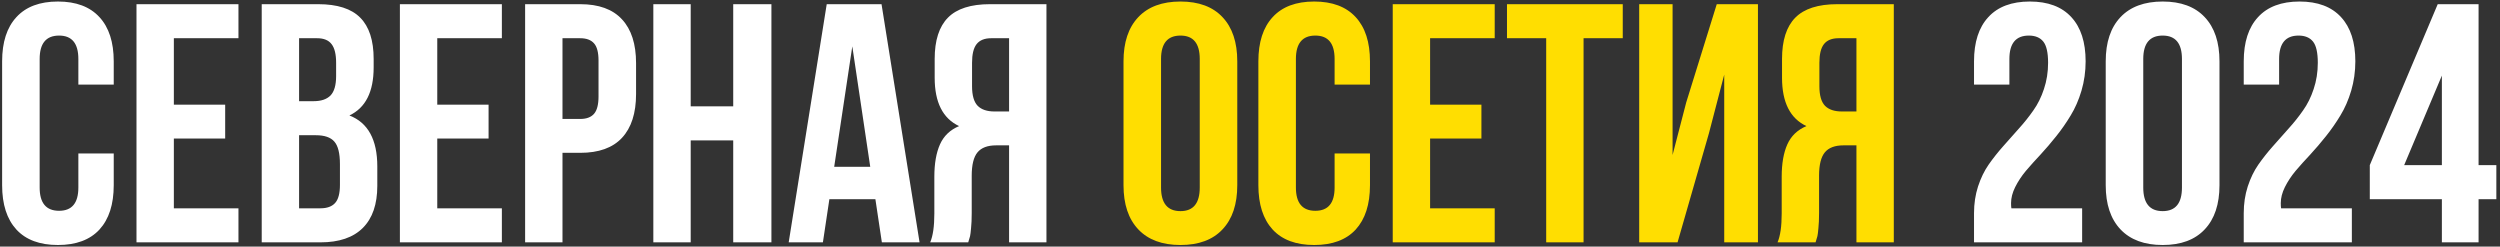
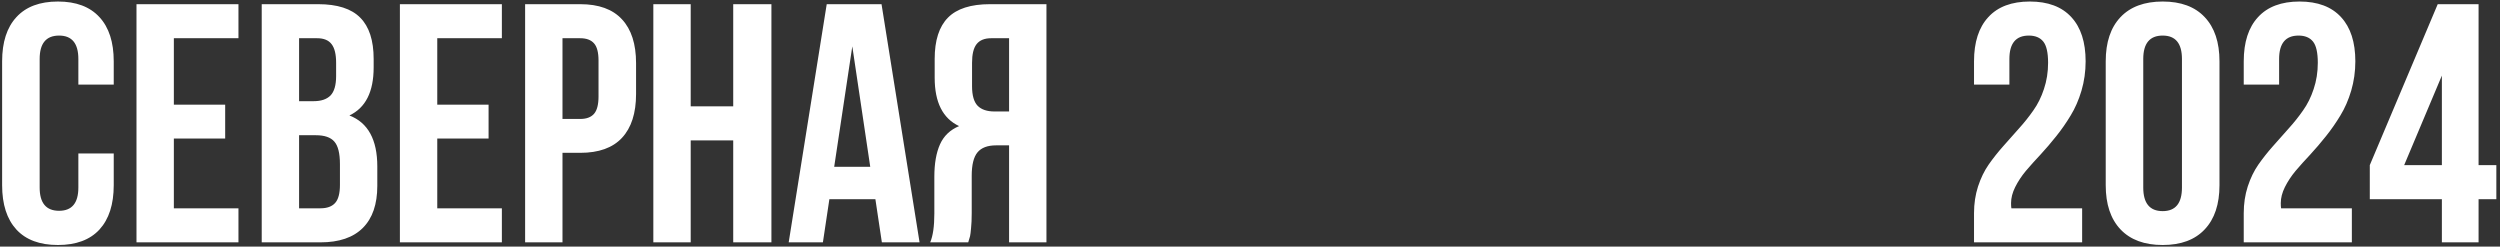
<svg xmlns="http://www.w3.org/2000/svg" width="588" height="58" viewBox="0 0 588 58" fill="none">
  <rect x="0" y="0" width="588" height="58" fill="#333333" stroke="none" />
  <path d="M0.5 43.562V14.422C0.5 9.917 1.62 6.453 3.859 4.031C6.099 1.583 9.354 0.359 13.625 0.359C17.896 0.359 21.151 1.583 23.391 4.031C25.63 6.453 26.75 9.917 26.75 14.422V19.891H18.43V13.875C18.43 10.203 16.919 8.367 13.898 8.367C10.852 8.367 9.328 10.203 9.328 13.875V44.109C9.328 47.755 10.852 49.578 13.898 49.578C16.919 49.578 18.43 47.755 18.43 44.109V36.102H26.75V43.562C26.75 48.068 25.63 51.544 23.391 53.992C21.151 56.414 17.896 57.625 13.625 57.625C9.354 57.625 6.099 56.414 3.859 53.992C1.62 51.544 0.5 48.068 0.5 43.562ZM32.102 57V0.984H56.086V8.992H40.891V24.617H52.961V32.586H40.891V48.992H56.086V57H32.102ZM61.555 57V0.984H74.836C79.341 0.984 82.635 2.039 84.719 4.148C86.828 6.258 87.883 9.5 87.883 13.875V15.867C87.883 21.596 85.982 25.359 82.18 27.156C86.555 28.849 88.742 32.846 88.742 39.148V43.719C88.742 48.042 87.609 51.336 85.344 53.602C83.078 55.867 79.758 57 75.383 57H61.555ZM70.344 48.992H75.383C76.919 48.992 78.065 48.575 78.82 47.742C79.576 46.909 79.953 45.49 79.953 43.484V38.602C79.953 36.05 79.51 34.279 78.625 33.289C77.766 32.3 76.32 31.805 74.289 31.805H70.344V48.992ZM70.344 23.797H73.781C75.526 23.797 76.841 23.354 77.727 22.469C78.612 21.557 79.055 20.034 79.055 17.898V14.773C79.055 12.768 78.703 11.31 78 10.398C77.297 9.461 76.164 8.992 74.602 8.992H70.344V23.797ZM94.055 57V0.984H118.039V8.992H102.844V24.617H114.914V32.586H102.844V48.992H118.039V57H94.055ZM123.508 57V0.984H136.477C140.826 0.984 144.094 2.169 146.281 4.539C148.495 6.909 149.602 10.346 149.602 14.852V22.117C149.602 26.622 148.495 30.06 146.281 32.43C144.094 34.773 140.826 35.945 136.477 35.945H132.297V57H123.508ZM132.297 27.977H136.477C137.935 27.977 139.016 27.573 139.719 26.766C140.422 25.958 140.773 24.591 140.773 22.664V14.266C140.773 12.338 140.422 10.984 139.719 10.203C139.016 9.396 137.935 8.992 136.477 8.992H132.297V27.977ZM153.664 57V0.984H162.453V25.008H172.453V0.984H181.438V57H172.453V33.016H162.453V57H153.664ZM185.5 57L194.445 0.984H207.336L216.281 57H207.414L205.891 46.844H195.07L193.547 57H185.5ZM196.203 39.227H204.68L200.461 10.906L196.203 39.227ZM218.781 57C219.432 55.49 219.758 53.224 219.758 50.203V41.57C219.758 38.471 220.201 35.932 221.086 33.953C221.971 31.974 223.469 30.542 225.578 29.656C221.75 27.859 219.836 24.07 219.836 18.289V13.875C219.836 9.5 220.878 6.258 222.961 4.148C225.044 2.039 228.339 0.984 232.844 0.984H246.125V57H237.336V34.188H234.289C232.284 34.188 230.826 34.734 229.914 35.828C229.003 36.922 228.547 38.758 228.547 41.336V50.125C228.547 51.557 228.495 52.742 228.391 53.68C228.312 54.591 228.234 55.216 228.156 55.555C228.078 55.867 227.935 56.349 227.727 57H218.781ZM228.625 20.281C228.625 22.443 229.068 23.979 229.953 24.891C230.839 25.776 232.154 26.219 233.898 26.219H237.336V8.992H233.117C231.555 8.992 230.409 9.461 229.68 10.398C228.977 11.31 228.625 12.768 228.625 14.773V20.281ZM464.289 57V50.125C464.289 47.911 464.602 45.828 465.227 43.875C465.878 41.896 466.711 40.177 467.727 38.719C468.768 37.234 469.901 35.802 471.125 34.422C472.375 33.016 473.612 31.622 474.836 30.242C476.086 28.862 477.219 27.443 478.234 25.984C479.276 24.526 480.109 22.846 480.734 20.945C481.385 19.018 481.711 16.961 481.711 14.773C481.711 12.378 481.333 10.711 480.578 9.773C479.823 8.836 478.69 8.367 477.18 8.367C474.133 8.367 472.609 10.203 472.609 13.875V19.891H464.289V14.422C464.289 9.917 465.409 6.453 467.648 4.031C469.888 1.583 473.143 0.359 477.414 0.359C481.685 0.359 484.94 1.583 487.18 4.031C489.419 6.453 490.539 9.917 490.539 14.422C490.539 16.818 490.214 19.122 489.562 21.336C488.911 23.523 488.065 25.463 487.023 27.156C486.008 28.849 484.875 30.477 483.625 32.039C482.401 33.575 481.164 35.021 479.914 36.375C478.664 37.703 477.518 38.979 476.477 40.203C475.461 41.427 474.628 42.69 473.977 43.992C473.326 45.294 473 46.557 473 47.781C473 48.328 473.026 48.732 473.078 48.992H489.719V57H464.289ZM495.266 43.562V14.422C495.266 9.943 496.424 6.479 498.742 4.031C501.06 1.583 504.367 0.359 508.664 0.359C512.961 0.359 516.255 1.583 518.547 4.031C520.865 6.479 522.023 9.943 522.023 14.422V43.562C522.023 48.042 520.865 51.505 518.547 53.953C516.255 56.401 512.961 57.625 508.664 57.625C504.367 57.625 501.06 56.401 498.742 53.953C496.424 51.505 495.266 48.042 495.266 43.562ZM504.094 44.109C504.094 47.807 505.617 49.656 508.664 49.656C511.685 49.656 513.195 47.807 513.195 44.109V13.875C513.195 10.203 511.685 8.367 508.664 8.367C505.617 8.367 504.094 10.203 504.094 13.875V44.109ZM527.727 57V50.125C527.727 47.911 528.039 45.828 528.664 43.875C529.315 41.896 530.148 40.177 531.164 38.719C532.206 37.234 533.339 35.802 534.562 34.422C535.812 33.016 537.049 31.622 538.273 30.242C539.523 28.862 540.656 27.443 541.672 25.984C542.714 24.526 543.547 22.846 544.172 20.945C544.823 19.018 545.148 16.961 545.148 14.773C545.148 12.378 544.771 10.711 544.016 9.773C543.26 8.836 542.128 8.367 540.617 8.367C537.57 8.367 536.047 10.203 536.047 13.875V19.891H527.727V14.422C527.727 9.917 528.846 6.453 531.086 4.031C533.326 1.583 536.581 0.359 540.852 0.359C545.122 0.359 548.378 1.583 550.617 4.031C552.857 6.453 553.977 9.917 553.977 14.422C553.977 16.818 553.651 19.122 553 21.336C552.349 23.523 551.503 25.463 550.461 27.156C549.445 28.849 548.312 30.477 547.062 32.039C545.839 33.575 544.602 35.021 543.352 36.375C542.102 37.703 540.956 38.979 539.914 40.203C538.898 41.427 538.065 42.69 537.414 43.992C536.763 45.294 536.438 46.557 536.438 47.781C536.438 48.328 536.464 48.732 536.516 48.992H553.156V57H527.727ZM557.375 46.844V38.836L573.352 0.984H582.961V38.836H587.141V46.844H582.961V57H574.328V46.844H557.375ZM565.461 38.836H574.328V17.781L565.461 38.836Z" fill="white" />
-   <path d="M264.25 43.562V14.422C264.25 9.943 265.409 6.479 267.727 4.031C270.044 1.583 273.352 0.359 277.648 0.359C281.945 0.359 285.24 1.583 287.531 4.031C289.849 6.479 291.008 9.943 291.008 14.422V43.562C291.008 48.042 289.849 51.505 287.531 53.953C285.24 56.401 281.945 57.625 277.648 57.625C273.352 57.625 270.044 56.401 267.727 53.953C265.409 51.505 264.25 48.042 264.25 43.562ZM273.078 44.109C273.078 47.807 274.602 49.656 277.648 49.656C280.669 49.656 282.18 47.807 282.18 44.109V13.875C282.18 10.203 280.669 8.367 277.648 8.367C274.602 8.367 273.078 10.203 273.078 13.875V44.109ZM295.969 43.562V14.422C295.969 9.917 297.089 6.453 299.328 4.031C301.568 1.583 304.823 0.359 309.094 0.359C313.365 0.359 316.62 1.583 318.859 4.031C321.099 6.453 322.219 9.917 322.219 14.422V19.891H313.898V13.875C313.898 10.203 312.388 8.367 309.367 8.367C306.32 8.367 304.797 10.203 304.797 13.875V44.109C304.797 47.755 306.32 49.578 309.367 49.578C312.388 49.578 313.898 47.755 313.898 44.109V36.102H322.219V43.562C322.219 48.068 321.099 51.544 318.859 53.992C316.62 56.414 313.365 57.625 309.094 57.625C304.823 57.625 301.568 56.414 299.328 53.992C297.089 51.544 295.969 48.068 295.969 43.562ZM327.57 57V0.984H351.555V8.992H336.359V24.617H348.43V32.586H336.359V48.992H351.555V57H327.57ZM354.445 8.992V0.984H381.672V8.992H372.453V57H363.664V8.992H354.445ZM385.539 57V0.984H393.391V36.453L396.594 24.109L403.781 0.984H413.469V57H405.539V17.547L401.945 31.336L394.562 57H385.539ZM418.078 57C418.729 55.49 419.055 53.224 419.055 50.203V41.57C419.055 38.471 419.497 35.932 420.383 33.953C421.268 31.974 422.766 30.542 424.875 29.656C421.047 27.859 419.133 24.07 419.133 18.289V13.875C419.133 9.5 420.174 6.258 422.258 4.148C424.341 2.039 427.635 0.984 432.141 0.984H445.422V57H436.633V34.188H433.586C431.581 34.188 430.122 34.734 429.211 35.828C428.299 36.922 427.844 38.758 427.844 41.336V50.125C427.844 51.557 427.792 52.742 427.688 53.68C427.609 54.591 427.531 55.216 427.453 55.555C427.375 55.867 427.232 56.349 427.023 57H418.078ZM427.922 20.281C427.922 22.443 428.365 23.979 429.25 24.891C430.135 25.776 431.451 26.219 433.195 26.219H436.633V8.992H432.414C430.852 8.992 429.706 9.461 428.977 10.398C428.273 11.31 427.922 12.768 427.922 14.773V20.281Z" fill="#FFDE01" />
</svg>